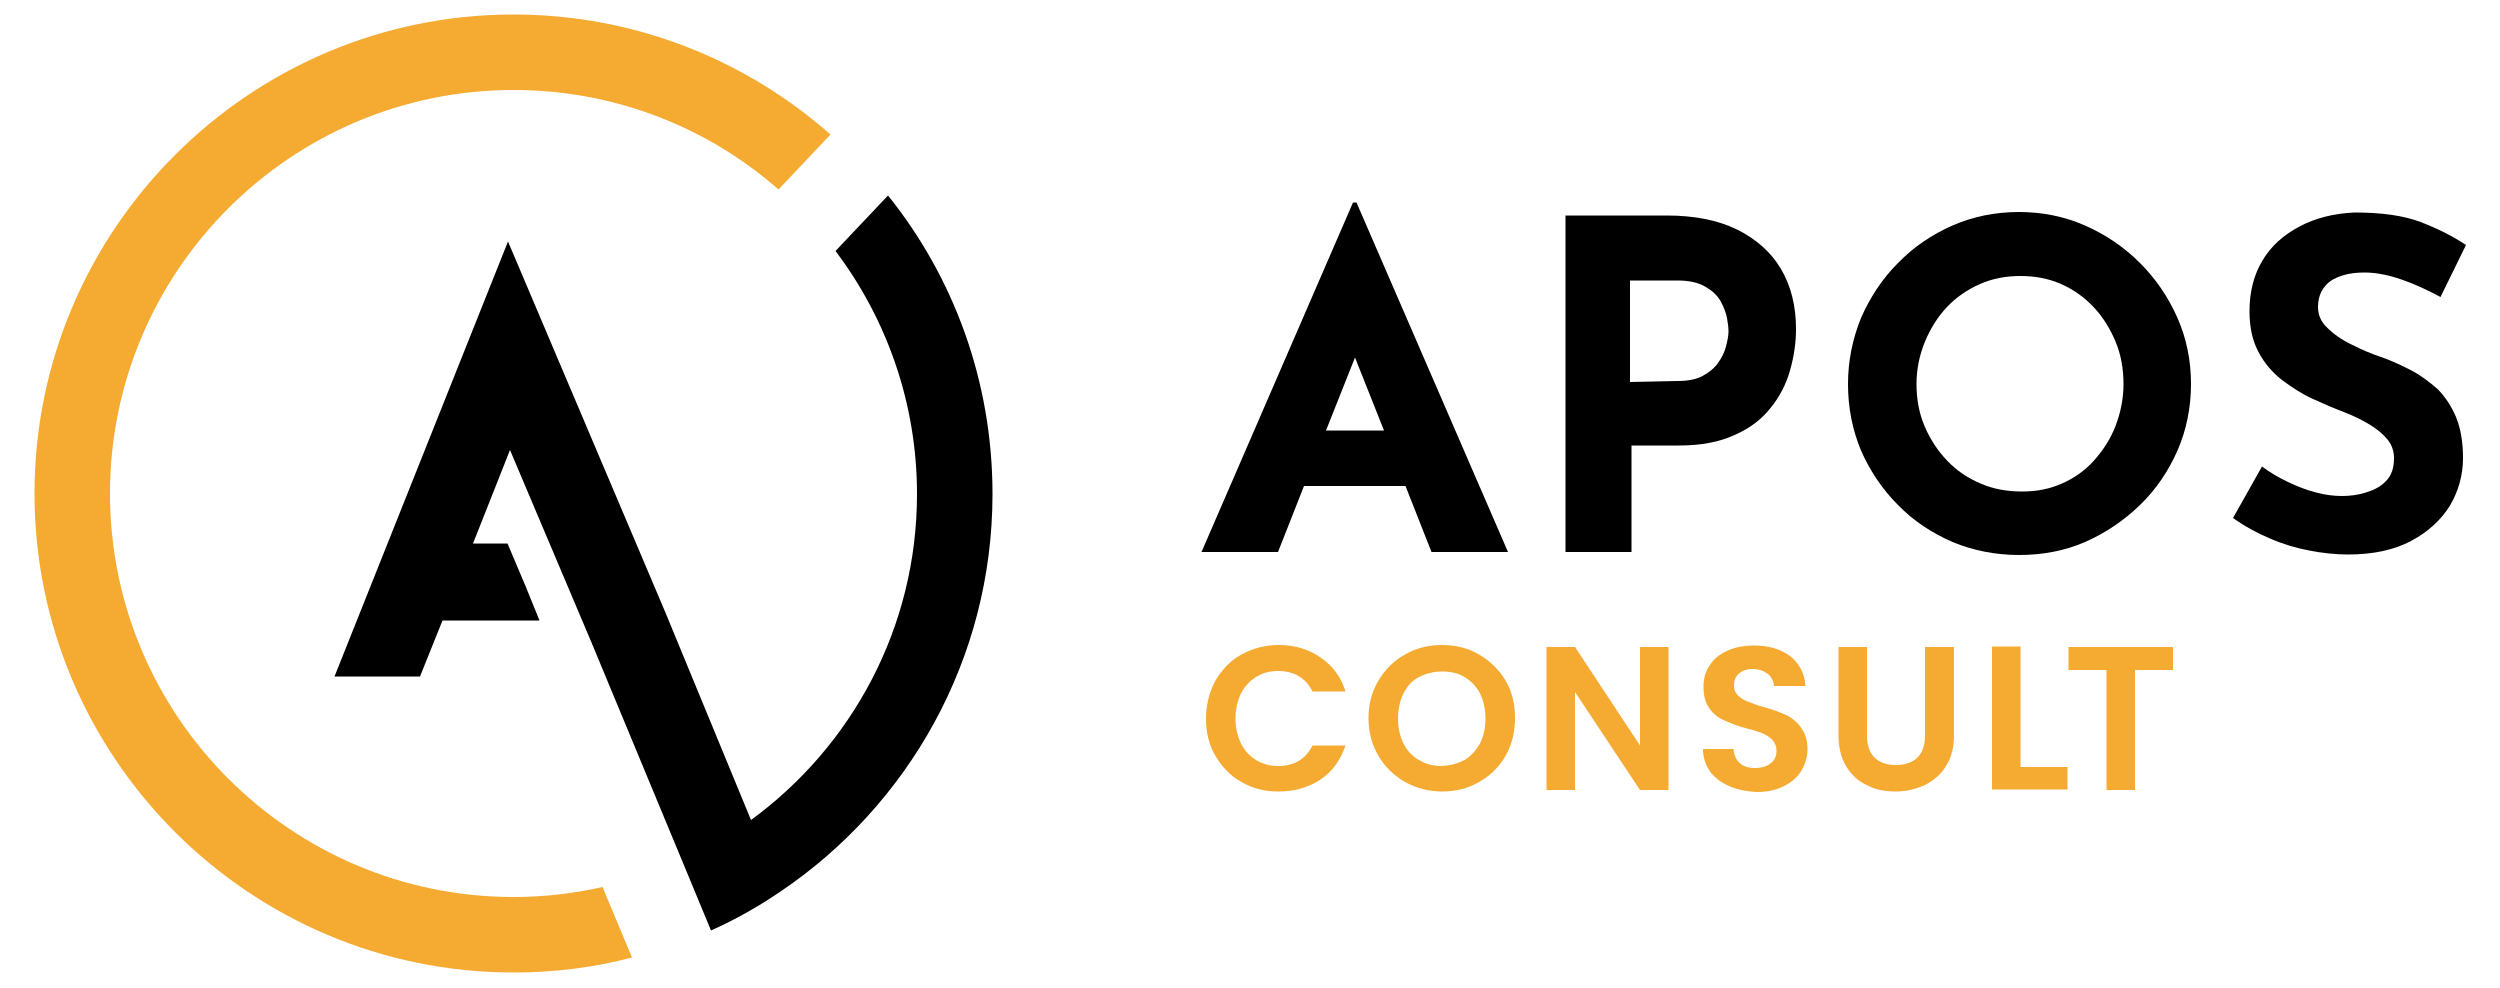
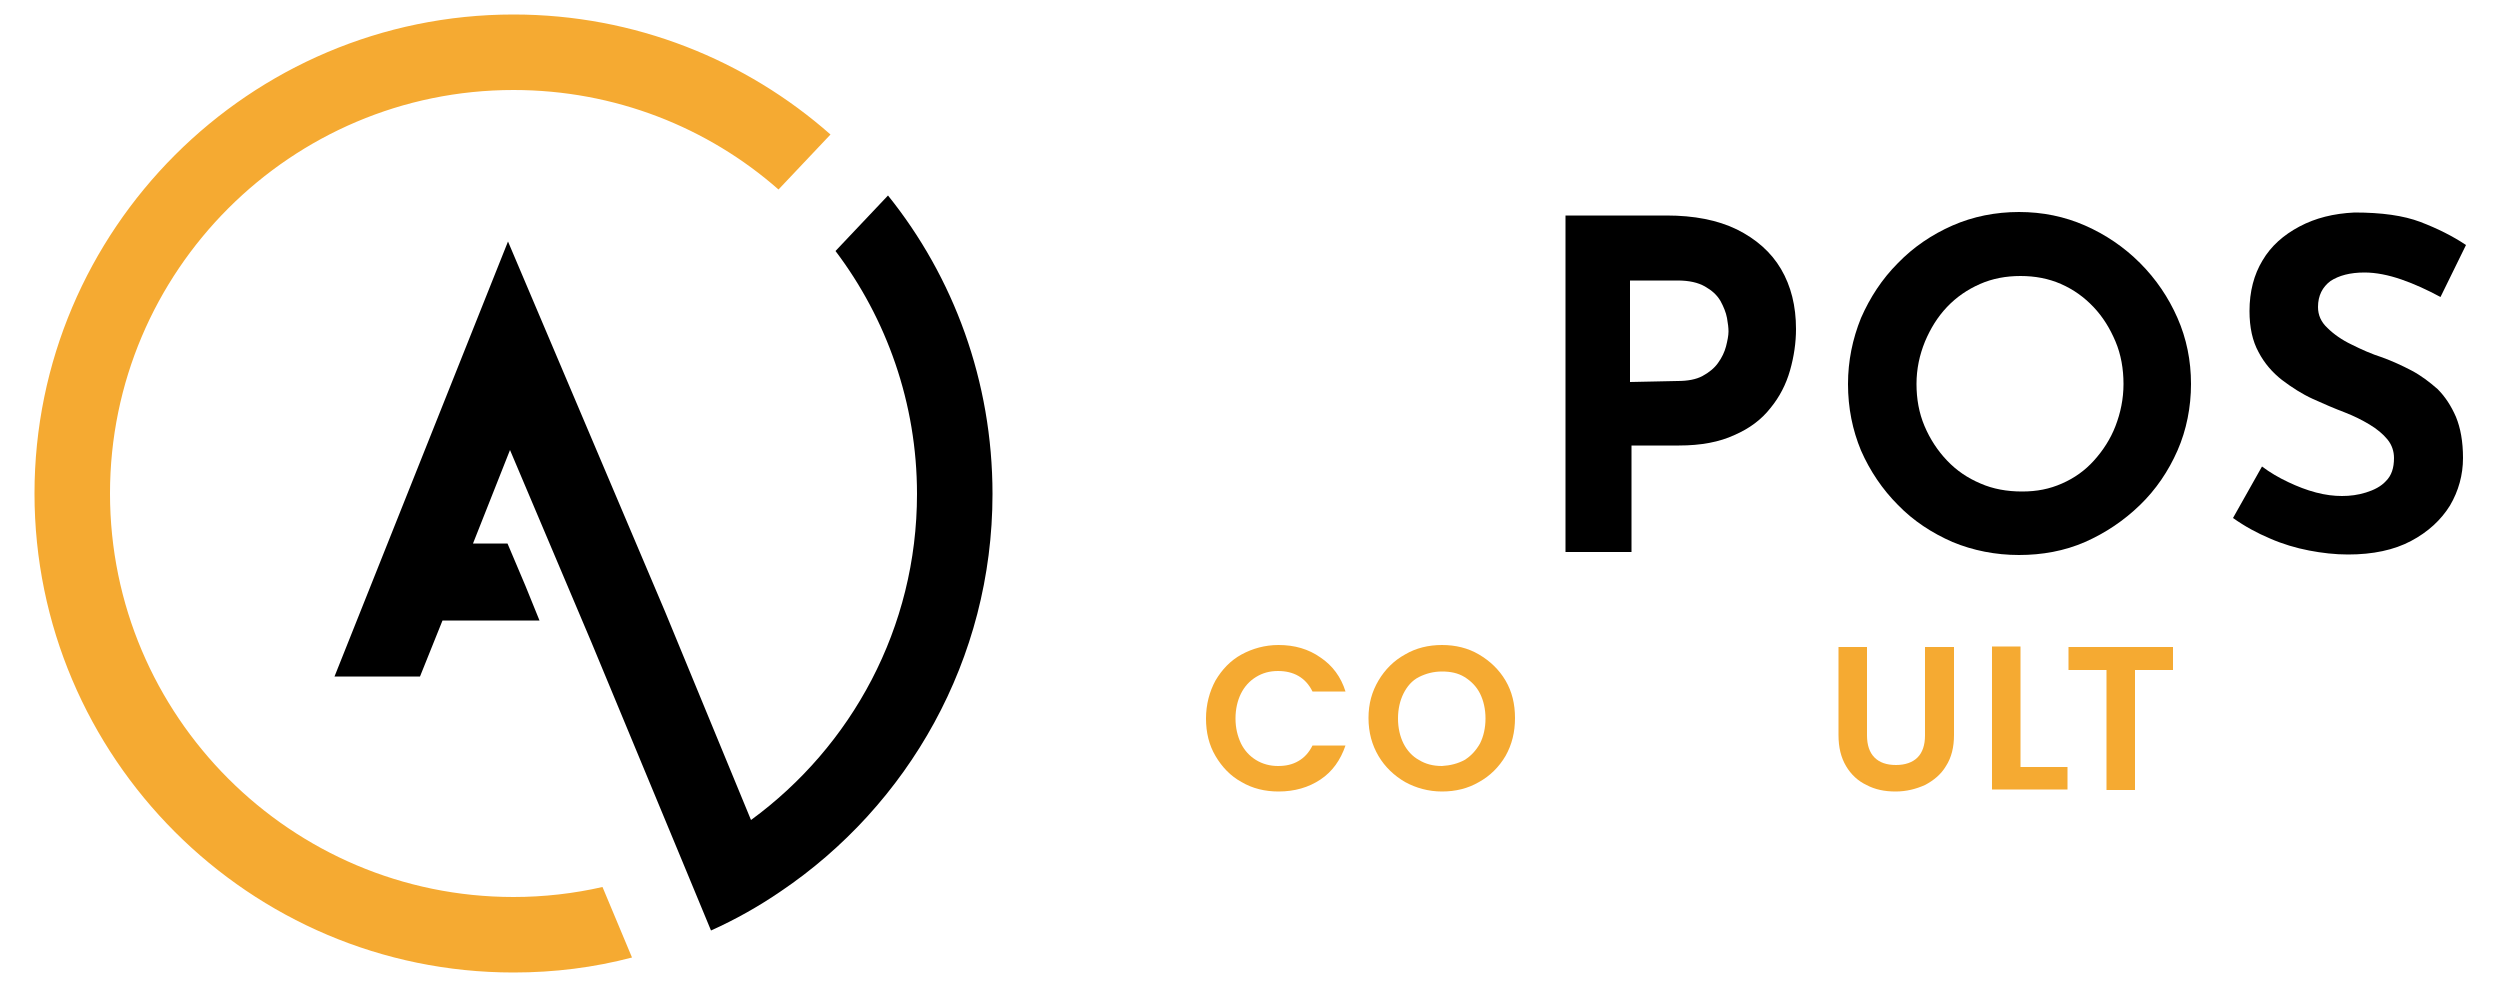
<svg xmlns="http://www.w3.org/2000/svg" version="1.1" id="Layer_1" x="0px" y="0px" viewBox="0 0 500 197.5" style="enable-background:new 0 0 500 197.5;" xml:space="preserve">
  <style type="text/css">
	.st0{fill:#F5AA32;}
</style>
-   <path d="M271.3,40.5h-0.7l-30.3,69.9h15.3l5.2-13.2h20.3l5.2,13.2h15.3L271.3,40.5L271.3,40.5z M265.2,86.1l5.8-14.6l5.8,14.6H265.2  L265.2,86.1z" />
  <path d="M333.3,43.1c5.5,0,10.2,0.9,14.1,2.8c3.8,1.9,6.8,4.5,8.8,7.9c2,3.4,3,7.4,3,12c0,2.7-0.4,5.5-1.2,8.3  c-0.8,2.8-2.1,5.3-3.9,7.5c-1.8,2.3-4.2,4.1-7.2,5.4c-3,1.4-6.7,2.1-11.1,2.1h-9.5v21.3h-13.2V43.1H333.3L333.3,43.1z M335.5,76.2  c2,0,3.7-0.3,5-1c1.3-0.7,2.4-1.6,3.1-2.6c0.8-1.1,1.3-2.2,1.6-3.3c0.3-1.2,0.5-2.2,0.5-3c0-0.7-0.1-1.6-0.3-2.7  c-0.2-1.1-0.7-2.3-1.3-3.4c-0.7-1.2-1.7-2.1-3.1-2.9c-1.4-0.8-3.2-1.2-5.5-1.2h-9.5v20.3L335.5,76.2L335.5,76.2z" />
  <path d="M369.6,76.8c0-4.6,0.9-9,2.6-13.2c1.8-4.1,4.2-7.8,7.4-11c3.1-3.2,6.8-5.7,10.9-7.5c4.1-1.8,8.6-2.7,13.3-2.7  c4.7,0,9.1,0.9,13.2,2.7c4.1,1.8,7.8,4.3,11,7.5c3.2,3.2,5.7,6.9,7.5,11c1.8,4.1,2.7,8.5,2.7,13.2c0,4.6-0.9,9.2-2.7,13.3  c-1.8,4.1-4.3,7.8-7.5,10.9c-3.2,3.1-6.9,5.6-11,7.4c-4.1,1.8-8.6,2.6-13.2,2.6c-4.7,0-9.2-0.9-13.3-2.6c-4.1-1.8-7.8-4.2-10.9-7.4  c-3.1-3.1-5.6-6.8-7.4-10.9C370.5,86,369.6,81.6,369.6,76.8z M383.3,76.8c0,3,0.5,5.8,1.6,8.4c1.1,2.6,2.6,4.9,4.5,6.9  c1.9,2,4.1,3.5,6.7,4.6c2.5,1.1,5.3,1.6,8.3,1.6c3,0,5.5-0.5,8-1.6c2.5-1.1,4.6-2.6,6.4-4.6c1.8-2,3.3-4.3,4.3-6.9  c1-2.6,1.6-5.4,1.6-8.4c0-3-0.5-5.9-1.6-8.5c-1.1-2.6-2.5-4.9-4.4-6.9c-1.9-2-4-3.5-6.5-4.6c-2.5-1.1-5.2-1.6-8.1-1.6  s-5.6,0.5-8.1,1.6c-2.5,1.1-4.7,2.6-6.6,4.6c-1.9,2-3.3,4.3-4.4,6.9C383.9,71,383.3,73.8,383.3,76.8L383.3,76.8z" />
  <path d="M488.1,59.4c-2.6-1.4-5.2-2.6-7.8-3.5c-2.6-0.9-5.1-1.4-7.4-1.4c-2.9,0-5.1,0.6-6.8,1.7c-1.6,1.2-2.5,2.9-2.5,5.2  c0,1.6,0.6,3,1.9,4.2c1.2,1.2,2.9,2.4,4.8,3.3c2,1,4,1.9,6.2,2.6c1.9,0.7,3.9,1.6,5.8,2.6c1.9,1,3.6,2.3,5.2,3.7  c1.5,1.5,2.7,3.3,3.7,5.6c0.9,2.2,1.4,4.9,1.4,8.2c0,3.4-0.9,6.6-2.6,9.5c-1.8,2.9-4.4,5.3-7.8,7.1c-3.4,1.8-7.6,2.7-12.6,2.7  c-2.6,0-5.2-0.3-7.8-0.8c-2.6-0.5-5.3-1.3-7.8-2.4c-2.6-1.1-5-2.4-7.4-4.1l5.8-10.3c1.6,1.2,3.3,2.2,5.2,3.1  c1.9,0.9,3.7,1.6,5.6,2.1c1.9,0.5,3.6,0.7,5.2,0.7c1.6,0,3.2-0.2,4.8-0.7c1.6-0.5,3-1.2,4-2.3c1.1-1.1,1.6-2.6,1.6-4.6  c0-1.3-0.4-2.6-1.3-3.7c-0.9-1.1-2.1-2.1-3.6-3c-1.5-0.9-3.1-1.7-4.9-2.4c-2.1-0.8-4.2-1.7-6.4-2.7c-2.2-1-4.2-2.3-6.2-3.8  c-1.9-1.5-3.5-3.3-4.7-5.6c-1.2-2.2-1.8-4.9-1.8-8.2c0-3.9,0.9-7.3,2.6-10.1c1.7-2.9,4.2-5.1,7.4-6.8c3.2-1.7,6.8-2.6,11-2.8  c5.4,0,9.8,0.6,13.2,1.9c3.4,1.3,6.4,2.8,9.1,4.6L488.1,59.4L488.1,59.4z" />
  <g>
    <path class="st0" d="M102.7,18c20.3,0,38.9,7.5,53,19.9l10.4-11C149.2,12,127,2.9,102.7,2.9c-52.8,0-95.8,43-95.8,95.8   s43,95.8,95.8,95.8c8.2,0,16.1-1,23.7-3l-5.9-14.1c-5.7,1.3-11.7,2-17.8,2c-44.5,0-80.7-36.2-80.7-80.7S58.2,18,102.7,18z" />
    <path d="M177.6,39.1l-10.5,11.1c10.2,13.5,16.3,30.4,16.3,48.6c0,26.8-13.1,50.5-33.2,65.2L133,122.3l-31.4-74l-34.7,87h17.1   l4.5-11.2h19.4l-2.8-6.9l-3.6-8.5h-6.9L102,90l16.3,38.5l18.1,43.6l5.8,14c4.9-2.2,9.5-4.8,13.9-7.8c25.5-17.2,42.4-46.4,42.4-79.5   C198.5,76.2,190.7,55.4,177.6,39.1L177.6,39.1z" />
  </g>
  <g>
    <path class="st0" d="M243.1,136.1c1.3-2.2,3-4,5.2-5.2c2.2-1.2,4.7-1.9,7.4-1.9c3.2,0,6,0.8,8.4,2.5c2.4,1.6,4.1,3.9,5,6.8h-6.6   c-0.7-1.4-1.6-2.4-2.8-3.1c-1.2-0.7-2.6-1-4.1-1c-1.7,0-3.1,0.4-4.4,1.2c-1.3,0.8-2.3,1.9-3,3.3c-0.7,1.4-1.1,3.1-1.1,5   s0.4,3.5,1.1,5c0.7,1.4,1.7,2.5,3,3.3c1.3,0.8,2.8,1.2,4.4,1.2c1.6,0,2.9-0.3,4.1-1c1.2-0.7,2.1-1.7,2.8-3.1h6.6   c-1,2.9-2.6,5.2-5,6.8c-2.4,1.6-5.2,2.4-8.4,2.4c-2.7,0-5.2-0.6-7.4-1.9c-2.2-1.2-3.9-3-5.2-5.2c-1.3-2.2-1.9-4.7-1.9-7.5   S241.9,138.3,243.1,136.1L243.1,136.1z" />
    <path class="st0" d="M281,156.4c-2.2-1.3-4-3-5.3-5.2c-1.3-2.2-2-4.7-2-7.6s0.7-5.3,2-7.5c1.3-2.2,3.1-4,5.3-5.2   c2.2-1.3,4.7-1.9,7.4-1.9c2.7,0,5.2,0.6,7.4,1.9c2.2,1.3,4,3,5.3,5.2c1.3,2.2,1.9,4.7,1.9,7.5s-0.6,5.3-1.9,7.6   c-1.3,2.2-3.1,4-5.3,5.2c-2.2,1.3-4.7,1.9-7.4,1.9C285.7,158.3,283.2,157.6,281,156.4L281,156.4z M292.9,152   c1.3-0.8,2.3-1.9,3.1-3.3c0.7-1.4,1.1-3.1,1.1-5c0-1.9-0.4-3.6-1.1-5c-0.7-1.4-1.8-2.5-3.1-3.3s-2.8-1.1-4.5-1.1   c-1.7,0-3.2,0.4-4.6,1.1s-2.4,1.9-3.1,3.3s-1.1,3.1-1.1,5s0.4,3.6,1.1,5c0.7,1.4,1.8,2.6,3.1,3.3c1.3,0.8,2.8,1.2,4.6,1.2   C290.1,153.1,291.6,152.7,292.9,152z" />
-     <path class="st0" d="M333.7,158H328l-13-19.6V158h-5.7v-28.6h5.7l13,19.7v-19.7h5.7V158z" />
-     <path class="st0" d="M345.8,157.2c-1.6-0.7-2.9-1.7-3.8-2.9c-0.9-1.3-1.4-2.8-1.4-4.5h6.1c0.1,1.2,0.5,2.1,1.2,2.8   c0.8,0.7,1.8,1,3.1,1s2.4-0.3,3.2-1c0.8-0.6,1.1-1.5,1.1-2.5c0-0.8-0.3-1.5-0.8-2.1c-0.5-0.5-1.2-1-1.9-1.3c-0.8-0.3-1.9-0.7-3.2-1   c-1.9-0.5-3.4-1.1-4.5-1.6c-1.2-0.5-2.2-1.3-3-2.4c-0.8-1.1-1.2-2.5-1.2-4.3c0-1.7,0.4-3.2,1.3-4.4c0.8-1.3,2-2.2,3.6-2.9   c1.5-0.7,3.3-1,5.2-1c2.9,0,5.3,0.7,7.2,2.1c1.8,1.4,2.9,3.4,3.1,6h-6.3c-0.1-1-0.5-1.8-1.2-2.4c-0.8-0.6-1.8-1-3.1-1   c-1.1,0-2,0.3-2.7,0.9s-1,1.4-1,2.5c0,0.8,0.3,1.4,0.8,1.9c0.5,0.5,1.1,0.9,1.9,1.2c0.8,0.3,1.8,0.7,3.2,1.1   c1.9,0.5,3.4,1.1,4.5,1.6s2.2,1.4,3,2.5s1.3,2.5,1.3,4.3c0,1.5-0.4,2.9-1.2,4.3c-0.8,1.3-2,2.4-3.5,3.1c-1.5,0.8-3.3,1.2-5.4,1.2   C349.2,158.3,347.4,157.9,345.8,157.2L345.8,157.2z" />
    <path class="st0" d="M373.4,129.4v17.7c0,1.9,0.5,3.4,1.5,4.4c1,1,2.4,1.5,4.3,1.5c1.8,0,3.3-0.5,4.3-1.5c1-1,1.5-2.5,1.5-4.4   v-17.7h5.8V147c0,2.4-0.5,4.5-1.6,6.2c-1,1.7-2.5,2.9-4.2,3.8c-1.8,0.8-3.7,1.3-5.9,1.3c-2.2,0-4.1-0.4-5.8-1.3   c-1.7-0.8-3.1-2.1-4.1-3.8c-1-1.7-1.5-3.7-1.5-6.2v-17.6L373.4,129.4L373.4,129.4z" />
    <path class="st0" d="M404.1,153.4h9.4v4.5h-15.1v-28.6h5.7V153.4z" />
    <path class="st0" d="M434.6,129.4v4.6H427V158h-5.7V134h-7.6v-4.6H434.6z" />
  </g>
</svg>